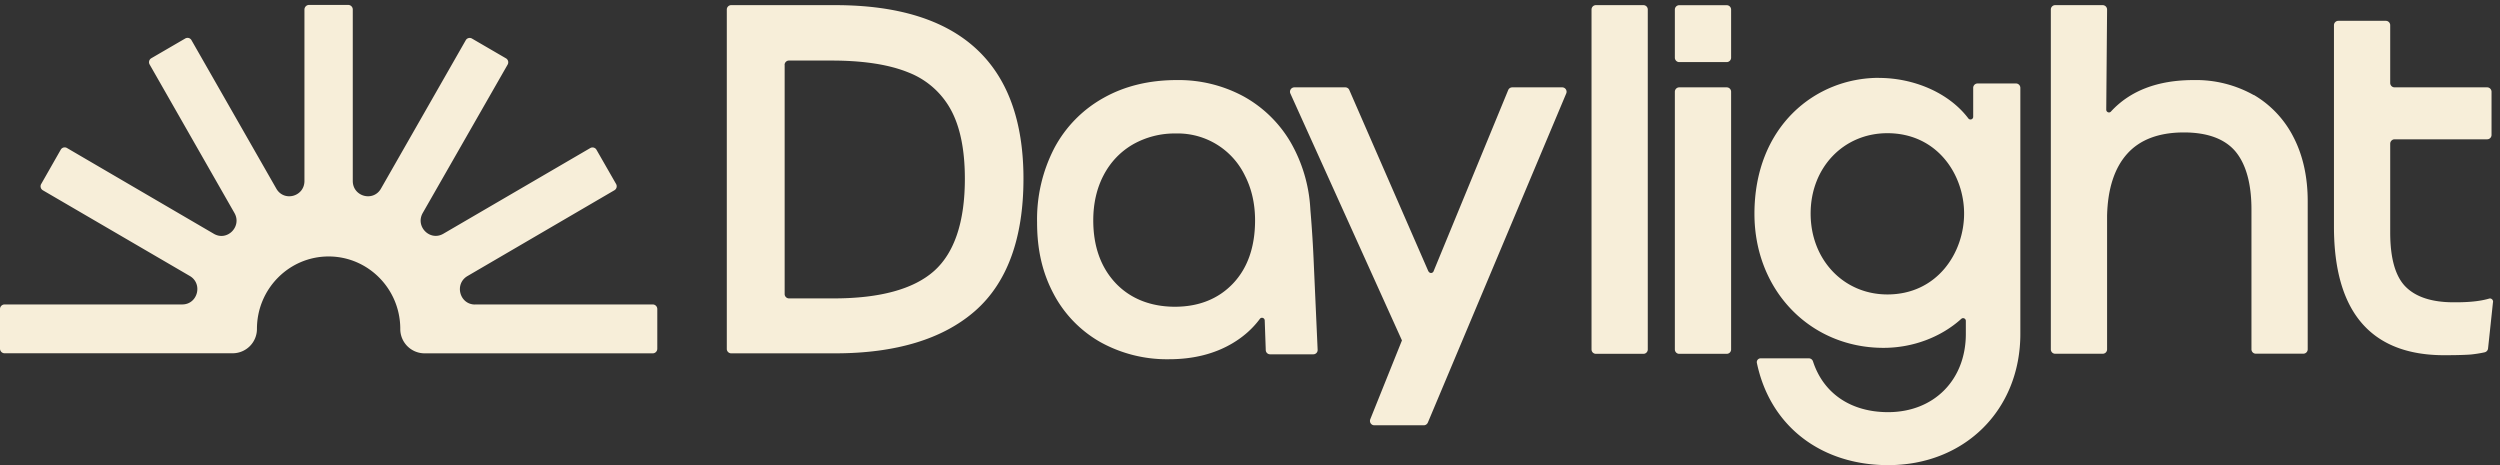
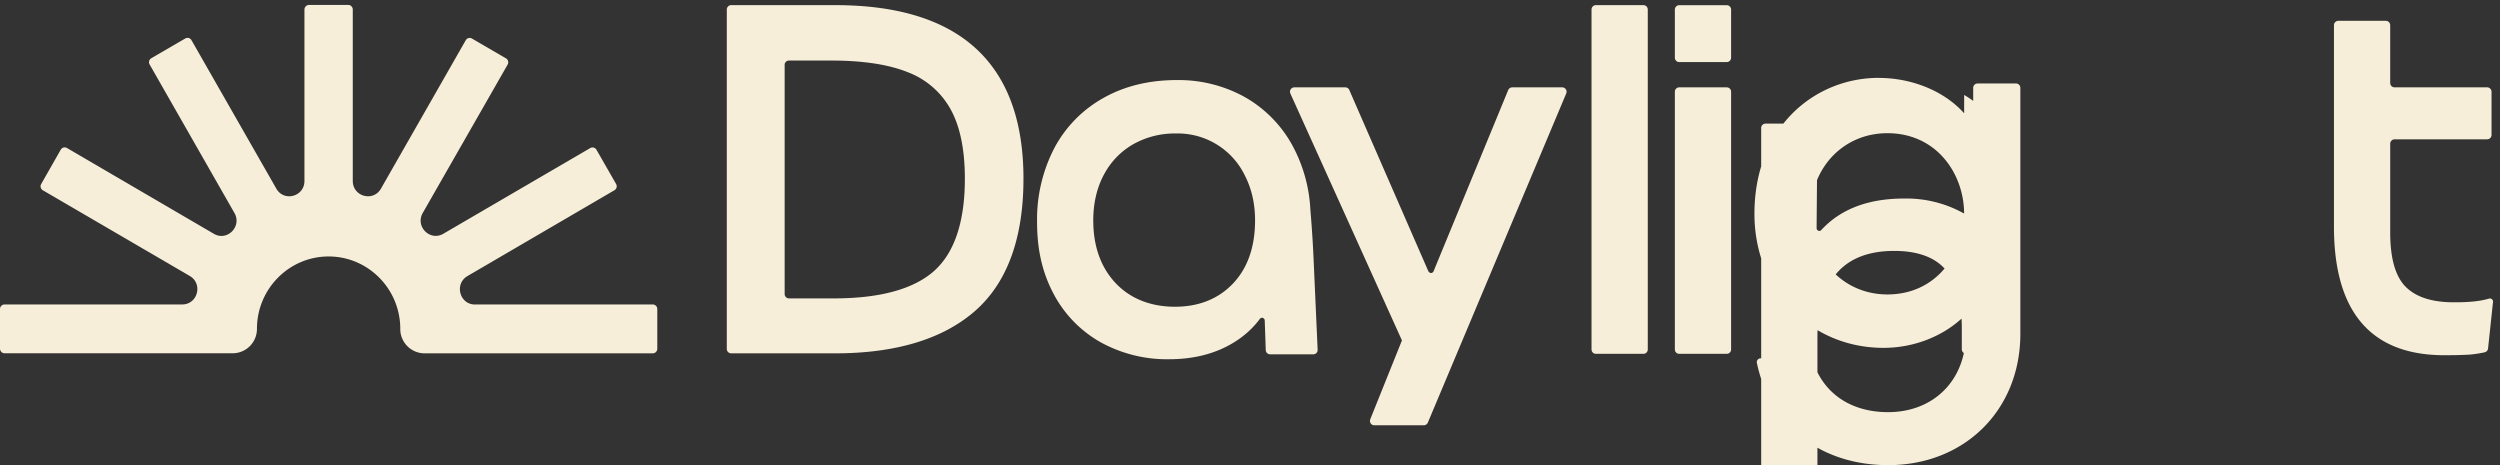
<svg xmlns="http://www.w3.org/2000/svg" fill="none" viewBox="0 0 360 67">
  <rect x="0" y="0" width="360" height="67" fill="#333333" stroke="none" />
-   <path fill="#F7EED9" d="M68.4 43.85c-2.22 0-3.01-2.97-1.08-4.1L88.47 27.4a.66.66 0 0 0 .25-.9l-2.83-4.94a.65.65 0 0 0-.89-.24L63.84 33.66c-1.92 1.12-4.08-1.05-2.96-3L73.1 9.3a.66.66 0 0 0-.24-.9l-4.9-2.85a.65.65 0 0 0-.89.24L54.86 27.16c-1.11 1.95-4.06 1.15-4.06-1.1V1.38a.66.66 0 0 0-.65-.67H44.5c-.36 0-.66.3-.66.67v24.68c0 2.25-2.94 3.05-4.05 1.1L27.57 5.78a.65.65 0 0 0-.89-.24l-4.9 2.85a.66.66 0 0 0-.23.9l12.21 21.38c1.11 1.94-1.04 4.12-2.96 3L9.64 21.31a.65.65 0 0 0-.89.24l-2.82 4.95a.66.66 0 0 0 .24.9l21.16 12.34c1.92 1.12 1.14 4.1-1.09 4.1H.66c-.36 0-.66.29-.66.66v5.7c0 .37.29.67.66.67h32.86A3.5 3.5 0 0 0 37 47.36c0-5.76 4.63-10.43 10.32-10.43 5.7 0 10.32 4.68 10.32 10.43a3.5 3.5 0 0 0 3.48 3.52H94c.36 0 .65-.3.65-.66V44.5a.66.66 0 0 0-.65-.66H68.4ZM120.27.74h-14.98a.63.63 0 0 0-.63.63v48.88c0 .34.28.63.63.63h14.98c8.71 0 15.47-2.04 20.1-6.07 4.65-4.05 7.01-10.47 7.01-19.07 0-16.58-9.12-25-27.11-25Zm-7.29 8.61c0-.34.28-.63.62-.63h6.18c4.55 0 8.27.58 11.05 1.72a11.82 11.82 0 0 1 6.08 5.34c1.35 2.46 2.03 5.8 2.03 9.96 0 6.18-1.49 10.64-4.41 13.26-2.94 2.63-7.81 3.97-14.47 3.97h-6.45a.63.63 0 0 1-.62-.63V9.35h-.01ZM188.69 30.14a21.54 21.54 0 0 0-2.88-9.72 17.82 17.82 0 0 0-6.79-6.57 19.67 19.67 0 0 0-9.56-2.32c-3.95 0-7.48.85-10.5 2.54a17.84 17.84 0 0 0-7.12 7.22 22.27 22.27 0 0 0-2.5 10.72c0 4.03.79 7.3 2.36 10.27a17.2 17.2 0 0 0 6.73 6.97 19.75 19.75 0 0 0 9.92 2.48c3.49 0 6.56-.77 9.13-2.3 1.57-.93 2.89-2.1 3.94-3.51.22-.3.68-.15.7.22l.15 4.28c.01.34.29.6.62.6h6.23c.36 0 .64-.3.62-.65l-.55-12.3c-.1-2.46-.26-5.13-.5-7.92v-.01Zm-25.56-9.34a12.18 12.18 0 0 1 6.2-1.58 10.74 10.74 0 0 1 9.93 6.05c.98 1.91 1.47 4.08 1.47 6.46 0 3.82-1.07 6.88-3.18 9.1-2.1 2.21-4.92 3.34-8.36 3.34-3.45 0-6.4-1.14-8.54-3.4-2.14-2.28-3.22-5.31-3.22-9.04 0-2.43.5-4.62 1.5-6.52.99-1.88 2.4-3.36 4.2-4.41ZM205.7 39.1l-11.4-26.14a.62.62 0 0 0-.58-.38h-7.33a.63.63 0 0 0-.57.9l16.06 35.54-4.56 11.35c-.16.42.13.87.58.87h7.13c.25 0 .47-.15.58-.39l19.93-47.4a.63.63 0 0 0-.58-.87h-7.2a.63.63 0 0 0-.58.39l-10.75 26.1a.39.39 0 0 1-.72 0v.02ZM236.66.74h-6.85a.63.63 0 0 0-.63.63v48.95c0 .35.28.63.63.63h6.85c.34 0 .62-.28.62-.63V1.37a.63.63 0 0 0-.62-.63ZM248.65.75h-6.85a.63.63 0 0 0-.62.63v6.93c0 .34.28.63.62.63h6.85c.35 0 .63-.29.63-.63V1.38a.63.63 0 0 0-.63-.63ZM248.65 12.58h-6.85a.63.63 0 0 0-.62.63v37.1c0 .36.28.64.62.64h6.85c.35 0 .63-.28.63-.63v-37.1a.63.63 0 0 0-.63-.64ZM270.56 11.21c-9.16 0-17.92 6.99-17.92 19.58 0 11 8 19.3 18.59 19.3 4.22 0 8.28-1.54 11.2-4.18.26-.22.65-.04.65.3v1.87c0 6.64-4.6 11.27-11.2 11.27-5.2 0-9.26-2.56-10.81-7.31a.63.63 0 0 0-.58-.44h-6.96c-.35 0-.61.32-.54.66 1.94 9.27 9.42 14.72 18.9 14.72 11.03 0 19.04-7.95 19.04-18.9V12.66a.63.63 0 0 0-.63-.64h-5.54a.63.63 0 0 0-.62.64v4.15c0 .38-.47.54-.7.24-2.84-3.75-7.93-5.83-12.88-5.83Zm12.27 19.54c0 5.65-3.87 11.65-11.05 11.65-6.3 0-11.05-5-11.05-11.65 0-6.63 4.75-11.57 11.05-11.57 7.18 0 11.05 5.96 11.05 11.57ZM324.54 13.69a16.97 16.97 0 0 0-8.67-2.16c-5.13 0-9.13 1.52-11.9 4.54-.24.26-.67.08-.67-.28l.12-14.4a.64.64 0 0 0-.63-.65h-6.85a.63.63 0 0 0-.62.63v48.94c0 .35.28.63.62.63h6.85c.35 0 .63-.28.63-.63v-19.2c.08-3.92 1.07-6.95 2.92-8.99 1.82-2.02 4.56-3.05 8.14-3.05 3.38 0 5.87.92 7.4 2.71 1.54 1.83 2.33 4.65 2.33 8.39V50.3c0 .35.28.63.62.63h6.86c.34 0 .62-.28.62-.63V28.96c0-3.46-.68-6.55-2.02-9.16a14.8 14.8 0 0 0-5.74-6.13v.02ZM359 43.5c.04-.32-.26-.6-.57-.5-1.55.45-3.34.54-5.13.53-3.08 0-5.4-.75-6.87-2.22-1.49-1.48-2.24-4.1-2.24-7.82v-12.8c0-.34.29-.63.63-.63h13.33c.35 0 .63-.28.63-.63v-6.22a.63.63 0 0 0-.63-.63h-13.33a.63.63 0 0 1-.63-.63V3.63a.63.63 0 0 0-.62-.63h-6.86a.63.63 0 0 0-.62.63v29.02c0 12.28 5.34 18.5 15.88 18.5 1.77 0 3.06-.04 3.82-.1.61-.06 1.4-.18 2.01-.32a.64.64 0 0 0 .48-.55l.71-6.67h.01Z" />
+   <path fill="#F7EED9" d="M68.4 43.85c-2.22 0-3.01-2.97-1.08-4.1L88.47 27.4a.66.66 0 0 0 .25-.9l-2.83-4.94a.65.65 0 0 0-.89-.24L63.84 33.66c-1.92 1.12-4.08-1.05-2.96-3L73.1 9.3a.66.66 0 0 0-.24-.9l-4.9-2.85a.65.65 0 0 0-.89.24L54.86 27.16c-1.11 1.95-4.06 1.15-4.06-1.1V1.38a.66.66 0 0 0-.65-.67H44.5c-.36 0-.66.3-.66.67v24.68c0 2.25-2.94 3.05-4.05 1.1L27.57 5.78a.65.65 0 0 0-.89-.24l-4.9 2.85a.66.66 0 0 0-.23.9l12.21 21.38c1.11 1.94-1.04 4.12-2.96 3L9.64 21.31a.65.65 0 0 0-.89.24l-2.82 4.95a.66.66 0 0 0 .24.9l21.16 12.34c1.92 1.12 1.14 4.1-1.09 4.1H.66c-.36 0-.66.29-.66.66v5.7c0 .37.29.67.66.67h32.86A3.5 3.5 0 0 0 37 47.36c0-5.76 4.63-10.43 10.32-10.43 5.7 0 10.32 4.68 10.32 10.43a3.5 3.5 0 0 0 3.48 3.52H94c.36 0 .65-.3.65-.66V44.5a.66.66 0 0 0-.65-.66H68.4ZM120.27.74h-14.98a.63.63 0 0 0-.63.63v48.88c0 .34.28.63.63.63h14.98c8.71 0 15.47-2.04 20.1-6.07 4.65-4.05 7.01-10.47 7.01-19.07 0-16.58-9.12-25-27.11-25Zm-7.29 8.61c0-.34.28-.63.62-.63h6.18c4.55 0 8.27.58 11.05 1.72a11.82 11.82 0 0 1 6.08 5.34c1.35 2.46 2.03 5.8 2.03 9.96 0 6.18-1.49 10.64-4.41 13.26-2.94 2.63-7.81 3.97-14.47 3.97h-6.45a.63.63 0 0 1-.62-.63V9.35h-.01ZM188.69 30.14a21.54 21.54 0 0 0-2.88-9.72 17.82 17.82 0 0 0-6.79-6.57 19.67 19.67 0 0 0-9.56-2.32c-3.95 0-7.48.85-10.5 2.54a17.84 17.84 0 0 0-7.12 7.22 22.27 22.27 0 0 0-2.5 10.72c0 4.03.79 7.3 2.36 10.27a17.2 17.2 0 0 0 6.73 6.97 19.75 19.75 0 0 0 9.92 2.48c3.49 0 6.56-.77 9.13-2.3 1.57-.93 2.89-2.1 3.94-3.51.22-.3.68-.15.7.22l.15 4.28c.01.34.29.6.62.6h6.23c.36 0 .64-.3.62-.65l-.55-12.3c-.1-2.46-.26-5.13-.5-7.92v-.01Zm-25.56-9.34a12.18 12.18 0 0 1 6.2-1.58 10.74 10.74 0 0 1 9.93 6.05c.98 1.91 1.47 4.08 1.47 6.46 0 3.82-1.07 6.88-3.18 9.1-2.1 2.21-4.92 3.34-8.36 3.34-3.45 0-6.4-1.14-8.54-3.4-2.14-2.28-3.22-5.31-3.22-9.04 0-2.43.5-4.62 1.5-6.52.99-1.88 2.4-3.36 4.2-4.41ZM205.7 39.1l-11.4-26.14a.62.62 0 0 0-.58-.38h-7.33a.63.63 0 0 0-.57.9l16.06 35.54-4.56 11.35c-.16.42.13.87.58.87h7.13c.25 0 .47-.15.58-.39l19.93-47.4a.63.63 0 0 0-.58-.87h-7.2a.63.63 0 0 0-.58.39l-10.75 26.1a.39.39 0 0 1-.72 0v.02ZM236.66.74h-6.85a.63.63 0 0 0-.63.63v48.95c0 .35.28.63.63.63h6.85c.34 0 .62-.28.62-.63V1.37a.63.63 0 0 0-.62-.63ZM248.65.75h-6.85a.63.63 0 0 0-.62.63v6.93c0 .34.28.63.62.63h6.85c.35 0 .63-.29.63-.63V1.38a.63.63 0 0 0-.63-.63ZM248.65 12.58h-6.85a.63.63 0 0 0-.62.63v37.1c0 .36.28.64.62.64h6.85c.35 0 .63-.28.63-.63v-37.1a.63.63 0 0 0-.63-.64ZM270.56 11.21c-9.16 0-17.92 6.99-17.92 19.58 0 11 8 19.3 18.59 19.3 4.22 0 8.28-1.54 11.2-4.18.26-.22.65-.04.65.3v1.87c0 6.64-4.6 11.27-11.2 11.27-5.2 0-9.26-2.56-10.81-7.31a.63.63 0 0 0-.58-.44h-6.96c-.35 0-.61.32-.54.66 1.94 9.27 9.42 14.72 18.9 14.72 11.03 0 19.04-7.95 19.04-18.9V12.66a.63.63 0 0 0-.63-.64h-5.54a.63.63 0 0 0-.62.64v4.15c0 .38-.47.54-.7.24-2.84-3.75-7.93-5.83-12.88-5.83Zm12.27 19.54c0 5.65-3.87 11.65-11.05 11.65-6.3 0-11.05-5-11.05-11.65 0-6.63 4.75-11.57 11.05-11.57 7.18 0 11.05 5.96 11.05 11.57Za16.97 16.97 0 0 0-8.67-2.16c-5.13 0-9.13 1.52-11.9 4.54-.24.26-.67.08-.67-.28l.12-14.4a.64.64 0 0 0-.63-.65h-6.85a.63.63 0 0 0-.62.63v48.94c0 .35.28.63.62.63h6.85c.35 0 .63-.28.63-.63v-19.2c.08-3.92 1.07-6.95 2.92-8.99 1.82-2.02 4.56-3.05 8.14-3.05 3.38 0 5.87.92 7.4 2.71 1.54 1.83 2.33 4.65 2.33 8.39V50.3c0 .35.28.63.62.63h6.86c.34 0 .62-.28.62-.63V28.96c0-3.46-.68-6.55-2.02-9.16a14.8 14.8 0 0 0-5.74-6.13v.02ZM359 43.5c.04-.32-.26-.6-.57-.5-1.55.45-3.34.54-5.13.53-3.08 0-5.4-.75-6.87-2.22-1.49-1.48-2.24-4.1-2.24-7.82v-12.8c0-.34.29-.63.63-.63h13.33c.35 0 .63-.28.63-.63v-6.22a.63.63 0 0 0-.63-.63h-13.33a.63.63 0 0 1-.63-.63V3.63a.63.63 0 0 0-.62-.63h-6.86a.63.63 0 0 0-.62.63v29.02c0 12.28 5.34 18.5 15.88 18.5 1.77 0 3.06-.04 3.82-.1.61-.06 1.4-.18 2.01-.32a.64.64 0 0 0 .48-.55l.71-6.67h.01Z" />
</svg>